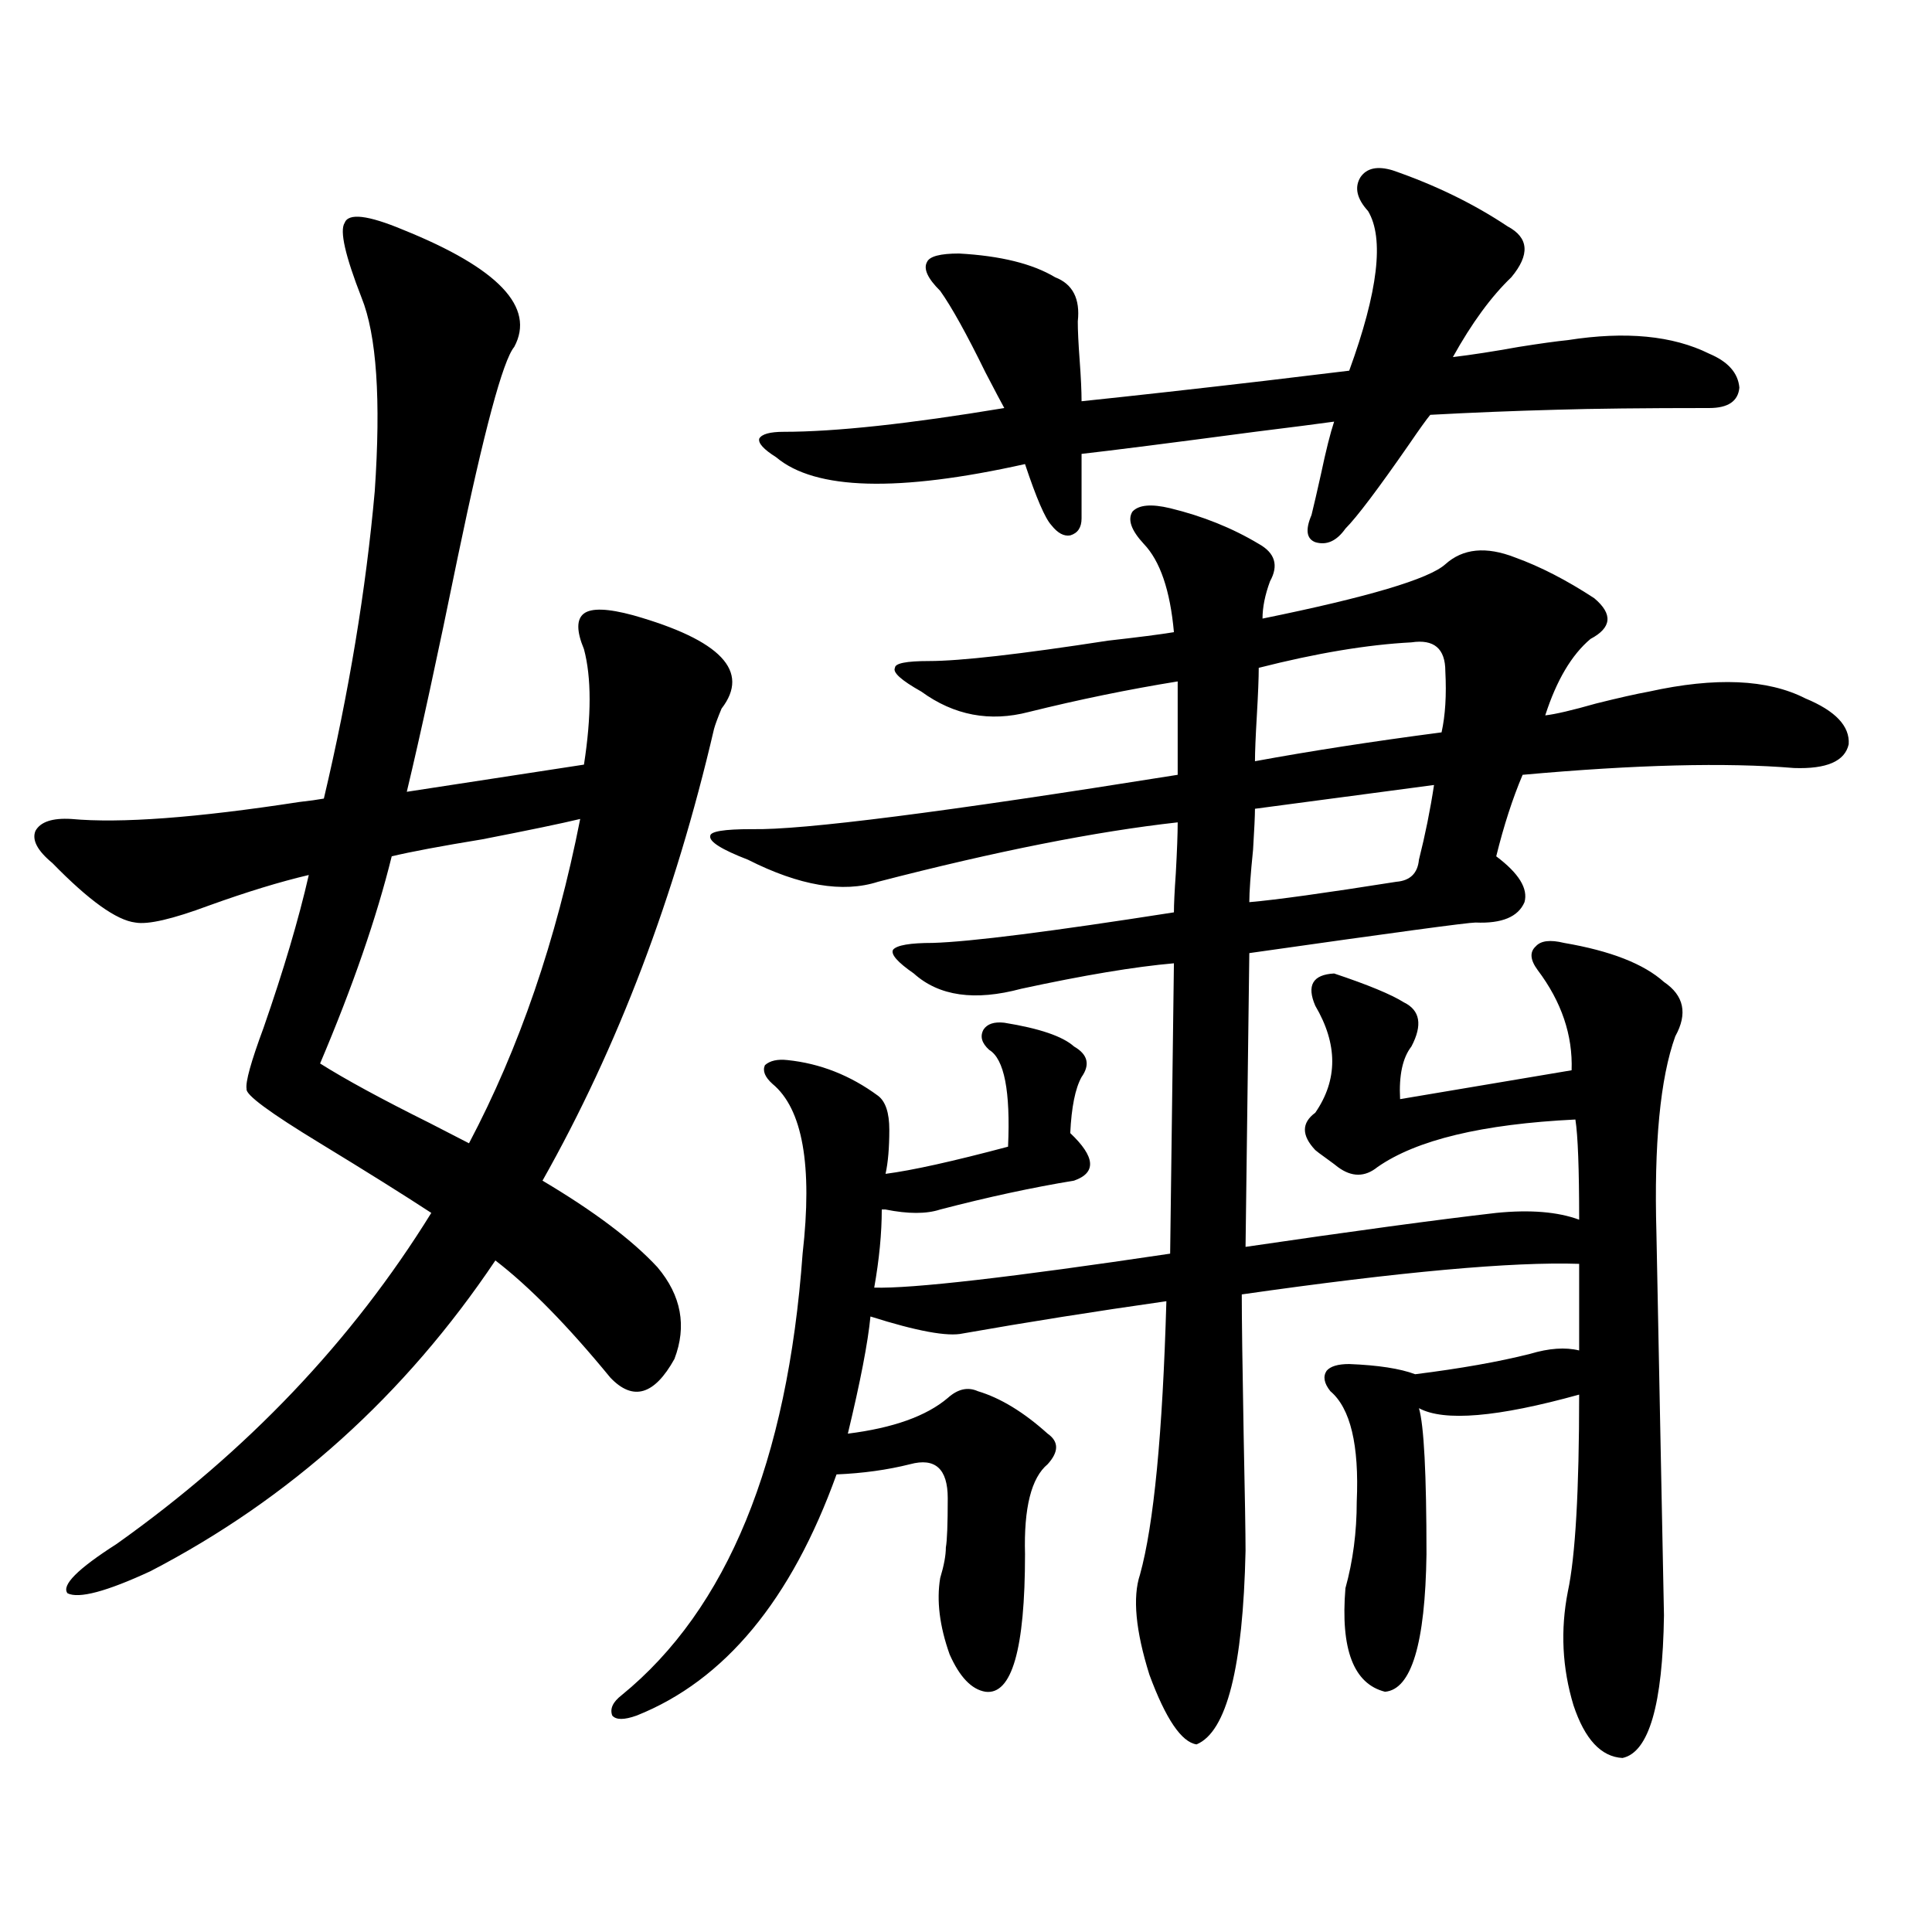
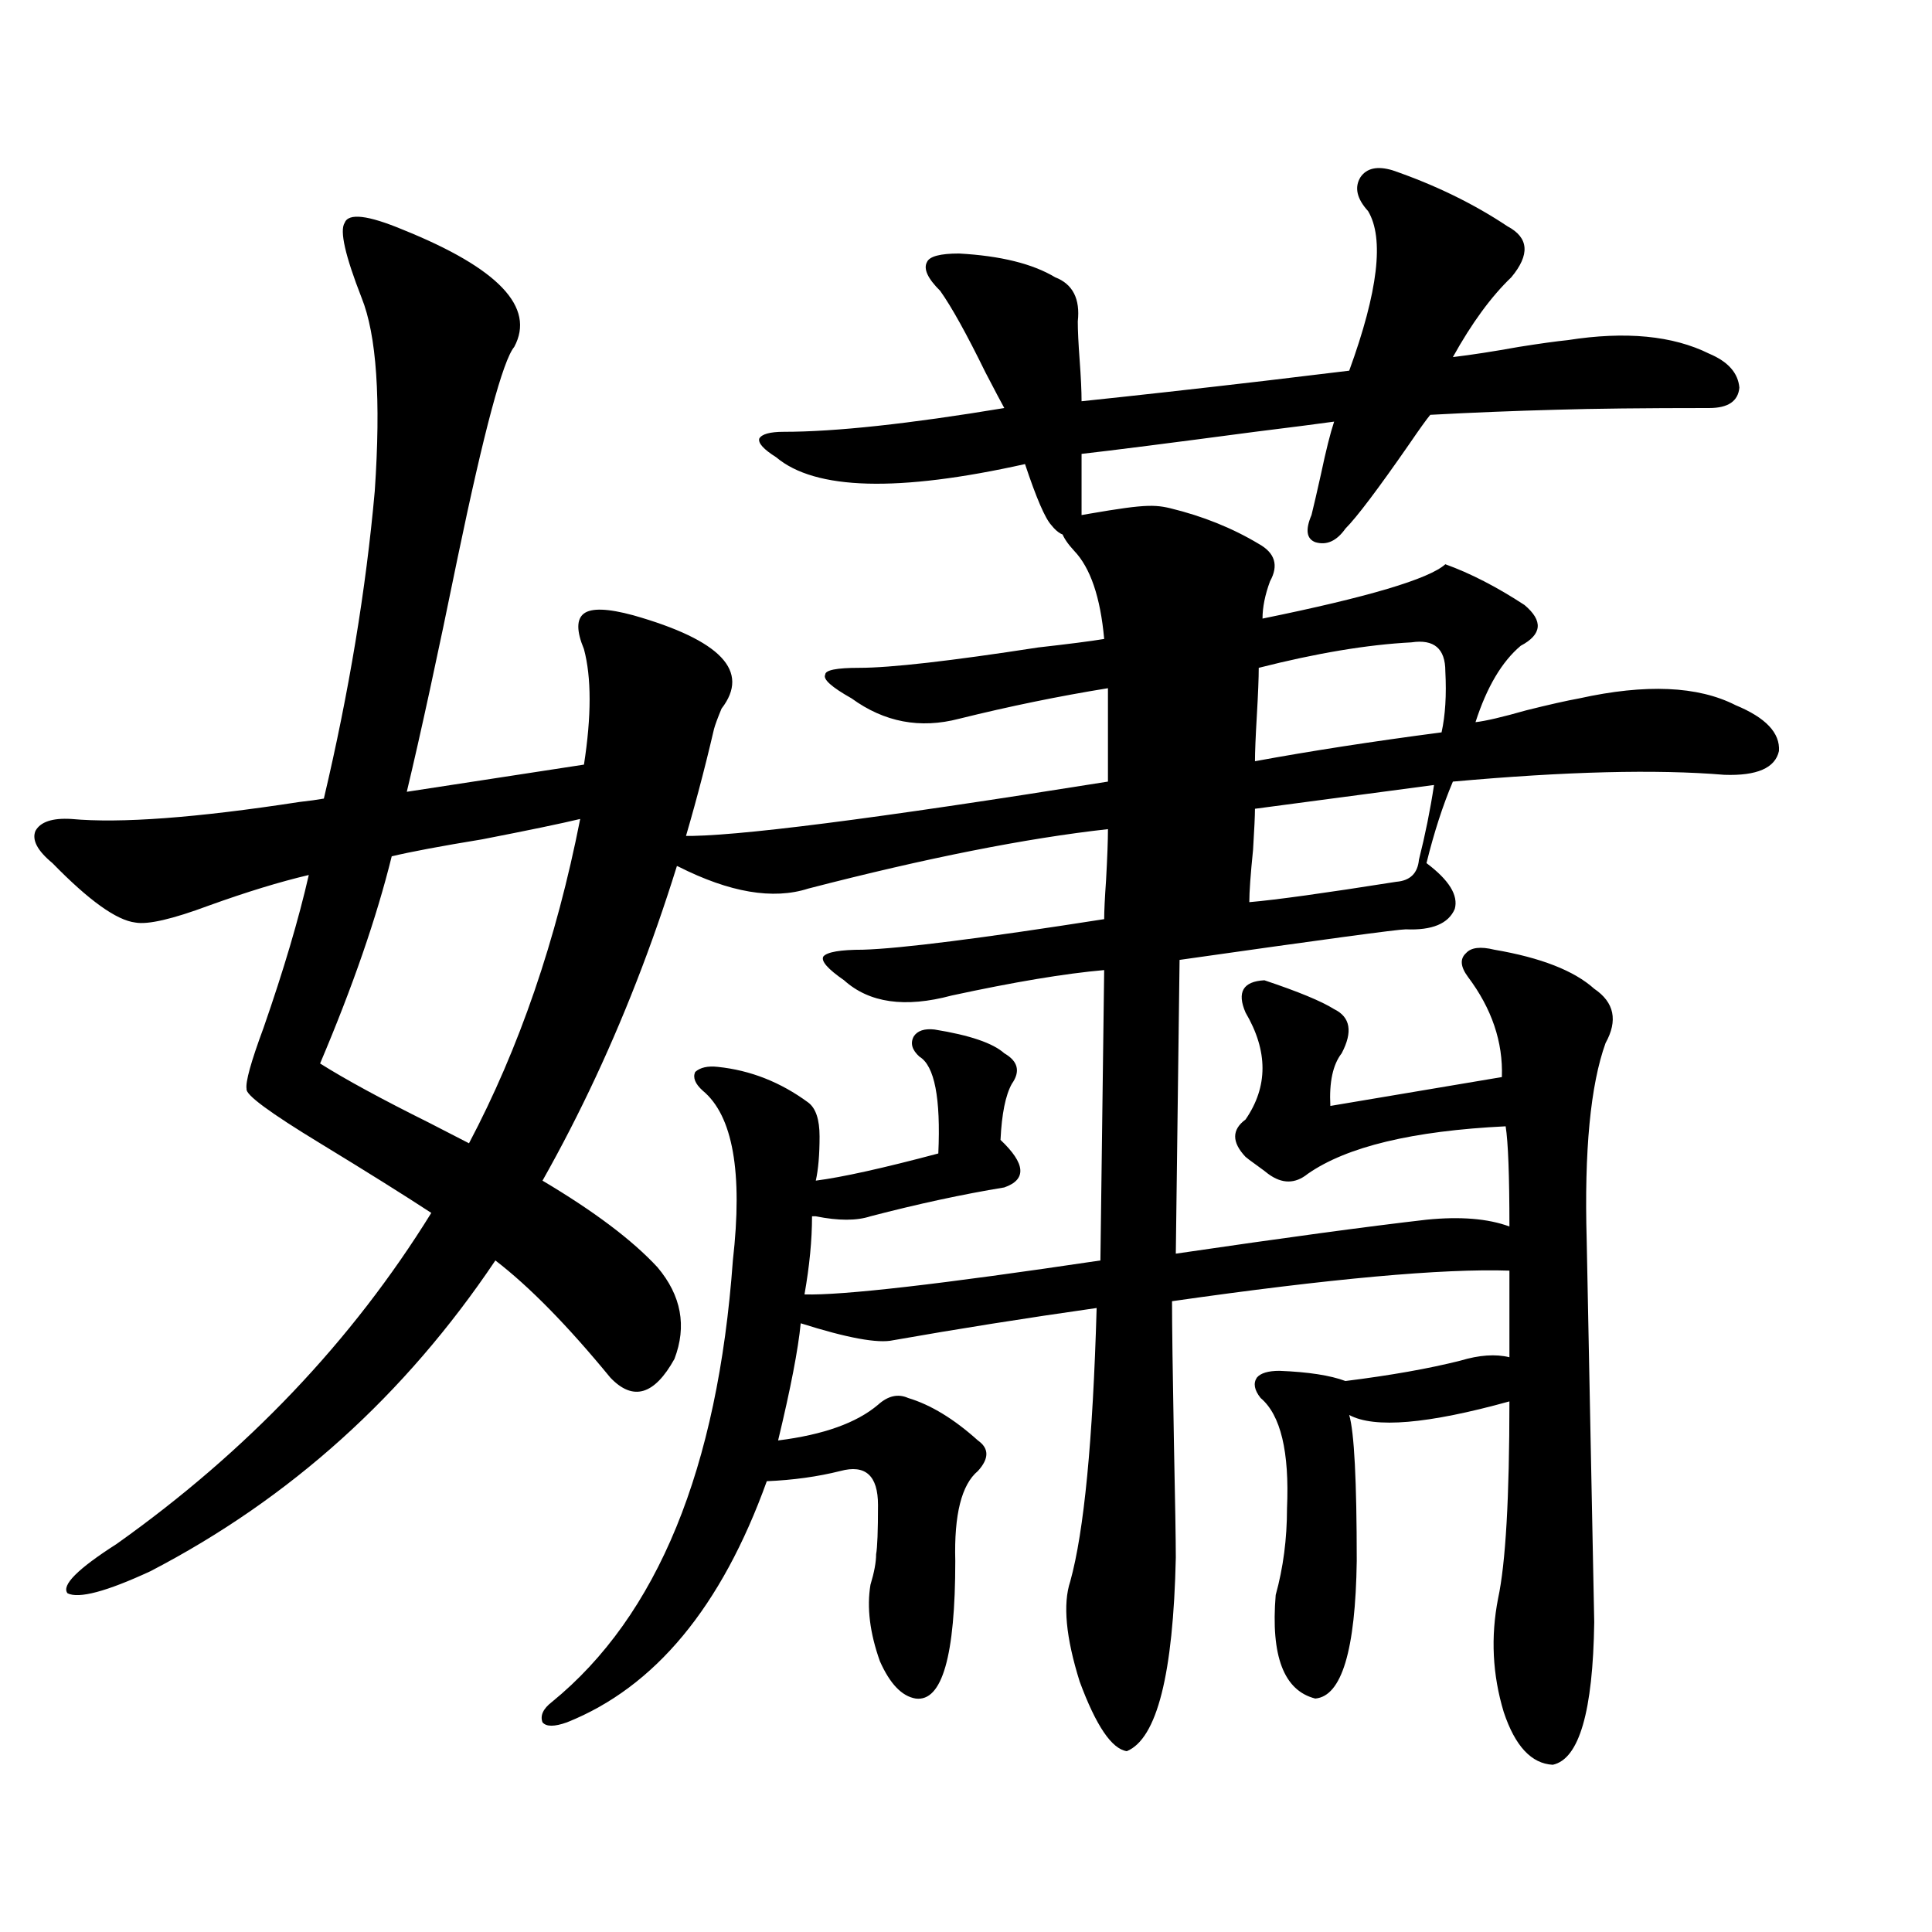
<svg xmlns="http://www.w3.org/2000/svg" version="1.1" id="图层_1" x="0px" y="0px" width="1000px" height="1000px" viewBox="0 0 1000 1000" enable-background="new 0 0 1000 1000" xml:space="preserve">
-   <path d="M60.315,799.184c67.636-48.038,121.948-105.167,162.923-171.387c-14.313-9.366-33.505-21.382-57.56-36.035  c-26.021-15.82-38.703-25.187-38.048-28.125c-0.655-3.516,2.271-14.063,8.78-31.641c10.396-29.883,18.201-56.25,23.414-79.102  c-14.969,3.516-32.194,8.789-51.706,15.82c-18.871,7.031-31.554,9.97-38.048,8.789c-9.756-1.167-24.069-11.426-42.926-30.762  c-7.805-6.44-10.731-12.003-8.78-16.699c2.592-4.683,8.78-6.729,18.536-6.152c25.365,2.349,64.709-0.577,118.046-8.789  c5.198-0.577,9.421-1.167,12.683-1.758c13.003-55.069,21.783-108.105,26.341-159.082c3.247-47.461,0.976-80.859-6.829-100.195  c-8.46-21.671-11.387-34.565-8.78-38.672c1.951-5.273,12.027-4.093,30.243,3.516c49.42,19.927,68.611,40.142,57.56,60.645  c-5.854,7.031-15.609,43.368-29.268,108.984c-10.411,50.977-19.191,91.406-26.341,121.289l91.705-14.063  c3.902-25.187,3.902-45.112,0-59.766c-3.902-9.366-3.902-15.519,0-18.457c3.902-2.925,12.348-2.637,25.365,0.879  c45.518,12.896,60.807,29.004,45.853,48.34c-1.951,4.696-3.262,8.212-3.902,10.547c-20.167,86.724-49.755,164.657-88.778,233.789  c26.661,15.82,46.493,30.762,59.511,44.824c12.348,14.653,15.274,30.474,8.78,47.461c-10.411,18.759-21.463,21.973-33.17,9.668  c-22.118-26.944-41.95-47.159-59.511-60.645c-46.828,69.735-106.339,123.349-178.532,160.84  c-22.773,10.547-37.072,14.351-42.926,11.426C31.688,820.565,40.148,812.079,60.315,799.184z M300.31,423.891  c-9.756,2.349-26.676,5.864-50.73,10.547c-21.463,3.516-37.072,6.454-46.828,8.789c-7.805,31.641-20.167,67.388-37.072,107.227  c13.003,8.212,31.859,18.457,56.584,30.762c9.101,4.696,15.93,8.212,20.487,10.547C268.756,542.543,287.947,486.595,300.31,423.891z   M605.668,263.051c16.905,4.106,32.194,10.259,45.853,18.457c8.445,4.696,10.396,11.138,5.854,19.336  c-2.606,7.031-3.902,13.485-3.902,19.336c54.633-11.124,86.172-20.503,94.632-28.125c9.101-8.198,21.128-9.366,36.097-3.516  c13.003,4.696,26.661,11.728,40.975,21.094c9.756,8.212,9.101,15.243-1.951,21.094c-9.756,8.212-17.561,21.396-23.414,39.551  c5.198-0.577,13.979-2.637,26.341-6.152c11.707-2.925,20.808-4.972,27.316-6.152c34.466-7.608,61.462-6.44,80.974,3.516  c15.609,6.454,23.079,14.364,22.438,23.73c-1.951,8.789-11.387,12.896-28.292,12.305c-35.121-2.925-81.949-1.758-140.484,3.516  c-5.213,12.305-9.756,26.367-13.658,42.188c11.707,8.789,16.585,16.699,14.634,23.73c-3.262,7.622-11.707,11.138-25.365,10.547  c-3.902,0-42.926,5.273-117.07,15.82l-1.951,152.051c55.929-8.198,99.175-14.063,129.753-17.578  c17.561-1.758,31.859-0.577,42.926,3.516c0-26.367-0.655-43.644-1.951-51.855c-48.139,2.349-82.284,10.547-102.437,24.609  c-6.509,5.273-13.338,5.273-20.487,0c-0.655-0.577-2.606-2.046-5.854-4.395c-3.262-2.335-5.213-3.804-5.854-4.395  c-7.164-7.608-7.164-14.063,0-19.336c11.707-16.987,11.707-35.444,0-55.371c-4.558-10.547-1.311-16.108,9.756-16.699  c17.561,5.864,29.588,10.849,36.097,14.941c8.445,4.106,9.756,11.728,3.902,22.852c-4.558,5.864-6.509,14.941-5.854,27.246  l88.778-14.941c0.641-18.155-5.213-35.444-17.561-51.855c-3.902-5.273-4.237-9.366-0.976-12.305  c2.592-2.925,7.47-3.516,14.634-1.758c24.055,4.106,41.295,10.849,51.706,20.215c10.396,7.031,12.348,16.411,5.854,28.125  c-7.805,21.685-11.066,55.673-9.756,101.953c0,1.181,0.641,34.277,1.951,99.316c1.296,64.462,1.951,97.257,1.951,98.438  c-0.655,46.28-7.805,70.89-21.463,73.828c-11.066-0.591-19.512-9.668-25.365-27.246c-5.854-19.336-6.829-38.974-2.927-58.887  c3.902-18.155,5.854-52.144,5.854-101.953c-42.285,11.728-69.922,14.063-82.925,7.031c2.592,8.789,3.902,33.989,3.902,75.586  c-0.655,46.28-7.805,70.011-21.463,71.191c-16.265-4.106-23.094-21.973-20.487-53.613c3.902-14.063,5.854-29.004,5.854-44.824  c1.296-29.292-3.262-48.34-13.658-57.129c-3.262-4.093-3.902-7.608-1.951-10.547c1.951-2.335,5.854-3.516,11.707-3.516  c14.954,0.591,26.341,2.349,34.146,5.273c23.414-2.925,43.246-6.44,59.511-10.547c9.756-2.925,18.201-3.516,25.365-1.758v-44.824  c-34.48-1.167-92.681,4.106-174.63,15.82c0,12.305,0.32,36.626,0.976,72.949c0.641,31.063,0.976,50.977,0.976,59.766  c-1.311,60.343-9.756,93.741-25.365,100.195c-7.805-1.181-15.944-13.184-24.39-36.035c-7.164-22.852-8.78-40.142-4.878-51.855  c7.149-25.776,11.707-72.949,13.658-141.504c-37.072,5.273-72.193,10.849-105.363,16.699c-7.805,1.758-23.749-1.167-47.804-8.789  c-1.311,13.485-5.213,33.7-11.707,60.645c23.414-2.925,40.64-9.077,51.706-18.457c5.198-4.683,10.396-5.851,15.609-3.516  c11.707,3.516,23.734,10.849,36.097,21.973c5.854,4.106,5.854,9.38,0,15.82c-8.46,7.031-12.362,22.563-11.707,46.582  c0,49.219-6.829,72.949-20.487,71.191c-7.164-1.181-13.338-7.622-18.536-19.336c-5.213-14.653-6.829-27.837-4.878-39.551  c1.951-6.44,2.927-11.714,2.927-15.82c0.641-3.516,0.976-12.003,0.976-25.488c0-15.229-6.509-21.094-19.512-17.578  c-11.707,2.938-24.39,4.696-38.048,5.273c-23.414,65.039-57.895,106.636-103.412,124.805c-6.509,2.335-10.731,2.335-12.683,0  c-1.311-3.516,0.32-7.031,4.878-10.547c54.633-44.536,85.852-120.698,93.656-228.516c5.198-45.703,0-74.995-15.609-87.891  c-3.902-3.516-5.213-6.729-3.902-9.668c2.592-2.335,6.494-3.214,11.707-2.637c16.905,1.758,32.515,7.91,46.828,18.457  c3.902,2.938,5.854,8.789,5.854,17.578c0,9.38-0.655,17.001-1.951,22.852c13.658-1.758,34.786-6.44,63.413-14.063  c1.296-28.702-1.951-45.401-9.756-50.098c-3.902-3.516-4.878-7.031-2.927-10.547c1.951-2.925,5.519-4.093,10.731-3.516  c18.201,2.938,30.243,7.031,36.097,12.305c7.149,4.106,8.445,9.38,3.902,15.82c-3.262,5.864-5.213,15.532-5.854,29.004  c13.003,12.305,13.658,20.517,1.951,24.609c-21.463,3.516-44.557,8.501-69.267,14.941c-7.164,2.349-16.585,2.349-28.292,0  c-0.655,0-1.311,0-1.951,0c0,12.305-1.311,25.79-3.902,40.43c19.512,0.591,70.563-5.273,153.167-17.578l1.951-150.293  c-20.167,1.758-46.508,6.152-79.022,13.184c-24.069,6.454-42.605,3.817-55.608-7.91c-8.46-5.851-12.042-9.956-10.731-12.305  c1.951-2.335,8.78-3.516,20.487-3.516c19.512-0.577,61.127-5.851,124.875-15.82c0-4.093,0.32-10.835,0.976-20.215  c0.641-11.714,0.976-20.503,0.976-26.367c-42.285,4.696-93.991,14.941-155.118,30.762c-18.216,5.864-40.654,2.06-67.315-11.426  c-13.658-5.273-20.167-9.366-19.512-12.305c0-2.335,7.149-3.516,21.463-3.516c26.006,0.591,99.51-8.789,220.482-28.125v-48.34  c-25.365,4.106-51.065,9.38-77.071,15.82c-20.167,5.273-38.703,1.758-55.608-10.547c-10.411-5.851-14.969-9.956-13.658-12.305  c0-2.335,5.854-3.516,17.561-3.516c16.25,0,47.148-3.516,92.681-10.547c15.609-1.758,26.981-3.214,34.146-4.395  c-1.951-21.671-7.164-36.914-15.609-45.703c-6.509-7.031-8.46-12.593-5.854-16.699C589.403,261.293,595.912,260.716,605.668,263.051  z M720.787,88.148c22.104,7.622,41.95,17.29,59.511,29.004c11.052,5.864,11.707,14.653,1.951,26.367  c-10.411,9.97-20.487,23.73-30.243,41.309c9.756-1.167,21.128-2.925,34.146-5.273c11.052-1.758,19.512-2.925,25.365-3.516  c29.908-4.683,54.298-2.335,73.169,7.031c9.756,4.106,14.954,9.97,15.609,17.578c-0.655,7.031-5.854,10.547-15.609,10.547  c-33.825,0-60.166,0.302-79.022,0.879c-22.118,0.591-43.901,1.47-65.364,2.637c-1.951,2.349-5.533,7.333-10.731,14.941  c-16.265,23.442-27.316,38.095-33.17,43.945c-4.558,6.454-9.756,8.789-15.609,7.031c-4.558-1.758-5.213-6.44-1.951-14.063  c1.296-5.273,2.927-12.305,4.878-21.094c2.592-12.305,4.878-21.382,6.829-27.246c-8.46,1.181-22.118,2.938-40.975,5.273  c-44.236,5.864-74.145,9.668-89.754,11.426v33.398c0,4.696-1.951,7.622-5.854,8.789c-3.262,0.591-6.509-1.167-9.756-5.273  c-3.262-3.516-7.805-14.063-13.658-31.641c-65.699,14.653-108.625,13.485-128.777-3.516c-6.509-4.093-9.436-7.319-8.78-9.668  c1.296-2.335,5.519-3.516,12.683-3.516c26.661,0,64.709-4.093,114.144-12.305c-1.311-2.335-4.558-8.487-9.756-18.457  c-9.756-19.913-17.561-33.976-23.414-42.188c-6.509-6.44-8.78-11.426-6.829-14.941c1.296-2.925,6.829-4.395,16.585-4.395  c21.463,1.181,38.048,5.273,49.755,12.305c9.101,3.516,13.003,11.138,11.707,22.852c0,4.696,0.32,11.426,0.976,20.215  c0.641,8.789,0.976,15.82,0.976,21.094c27.957-2.925,59.511-6.44,94.632-10.547c19.512-2.335,34.146-4.093,43.901-5.273  c14.954-41.007,18.201-68.555,9.756-82.617c-5.854-6.44-7.164-12.305-3.902-17.578C707.449,86.981,712.982,85.813,720.787,88.148z   M742.25,406.313l-92.681,12.305c0,3.516-0.335,10.547-0.976,21.094c-1.311,12.896-1.951,21.973-1.951,27.246  c13.658-1.167,39.023-4.683,76.096-10.547c7.149-0.577,11.052-4.395,11.707-11.426C737.692,432.103,740.299,419.208,742.25,406.313z   M730.543,332.484c-22.773,1.181-49.114,5.575-79.022,13.184c0,5.273-0.335,13.485-0.976,24.609  c-0.655,11.138-0.976,19.048-0.976,23.73c28.612-5.273,60.807-10.245,96.583-14.941c1.951-8.789,2.592-19.336,1.951-31.641  C748.104,335.712,742.25,330.727,730.543,332.484z" />
+   <path d="M60.315,799.184c67.636-48.038,121.948-105.167,162.923-171.387c-14.313-9.366-33.505-21.382-57.56-36.035  c-26.021-15.82-38.703-25.187-38.048-28.125c-0.655-3.516,2.271-14.063,8.78-31.641c10.396-29.883,18.201-56.25,23.414-79.102  c-14.969,3.516-32.194,8.789-51.706,15.82c-18.871,7.031-31.554,9.97-38.048,8.789c-9.756-1.167-24.069-11.426-42.926-30.762  c-7.805-6.44-10.731-12.003-8.78-16.699c2.592-4.683,8.78-6.729,18.536-6.152c25.365,2.349,64.709-0.577,118.046-8.789  c5.198-0.577,9.421-1.167,12.683-1.758c13.003-55.069,21.783-108.105,26.341-159.082c3.247-47.461,0.976-80.859-6.829-100.195  c-8.46-21.671-11.387-34.565-8.78-38.672c1.951-5.273,12.027-4.093,30.243,3.516c49.42,19.927,68.611,40.142,57.56,60.645  c-5.854,7.031-15.609,43.368-29.268,108.984c-10.411,50.977-19.191,91.406-26.341,121.289l91.705-14.063  c3.902-25.187,3.902-45.112,0-59.766c-3.902-9.366-3.902-15.519,0-18.457c3.902-2.925,12.348-2.637,25.365,0.879  c45.518,12.896,60.807,29.004,45.853,48.34c-1.951,4.696-3.262,8.212-3.902,10.547c-20.167,86.724-49.755,164.657-88.778,233.789  c26.661,15.82,46.493,30.762,59.511,44.824c12.348,14.653,15.274,30.474,8.78,47.461c-10.411,18.759-21.463,21.973-33.17,9.668  c-22.118-26.944-41.95-47.159-59.511-60.645c-46.828,69.735-106.339,123.349-178.532,160.84  c-22.773,10.547-37.072,14.351-42.926,11.426C31.688,820.565,40.148,812.079,60.315,799.184z M300.31,423.891  c-9.756,2.349-26.676,5.864-50.73,10.547c-21.463,3.516-37.072,6.454-46.828,8.789c-7.805,31.641-20.167,67.388-37.072,107.227  c13.003,8.212,31.859,18.457,56.584,30.762c9.101,4.696,15.93,8.212,20.487,10.547C268.756,542.543,287.947,486.595,300.31,423.891z   M605.668,263.051c16.905,4.106,32.194,10.259,45.853,18.457c8.445,4.696,10.396,11.138,5.854,19.336  c-2.606,7.031-3.902,13.485-3.902,19.336c54.633-11.124,86.172-20.503,94.632-28.125c13.003,4.696,26.661,11.728,40.975,21.094c9.756,8.212,9.101,15.243-1.951,21.094c-9.756,8.212-17.561,21.396-23.414,39.551  c5.198-0.577,13.979-2.637,26.341-6.152c11.707-2.925,20.808-4.972,27.316-6.152c34.466-7.608,61.462-6.44,80.974,3.516  c15.609,6.454,23.079,14.364,22.438,23.73c-1.951,8.789-11.387,12.896-28.292,12.305c-35.121-2.925-81.949-1.758-140.484,3.516  c-5.213,12.305-9.756,26.367-13.658,42.188c11.707,8.789,16.585,16.699,14.634,23.73c-3.262,7.622-11.707,11.138-25.365,10.547  c-3.902,0-42.926,5.273-117.07,15.82l-1.951,152.051c55.929-8.198,99.175-14.063,129.753-17.578  c17.561-1.758,31.859-0.577,42.926,3.516c0-26.367-0.655-43.644-1.951-51.855c-48.139,2.349-82.284,10.547-102.437,24.609  c-6.509,5.273-13.338,5.273-20.487,0c-0.655-0.577-2.606-2.046-5.854-4.395c-3.262-2.335-5.213-3.804-5.854-4.395  c-7.164-7.608-7.164-14.063,0-19.336c11.707-16.987,11.707-35.444,0-55.371c-4.558-10.547-1.311-16.108,9.756-16.699  c17.561,5.864,29.588,10.849,36.097,14.941c8.445,4.106,9.756,11.728,3.902,22.852c-4.558,5.864-6.509,14.941-5.854,27.246  l88.778-14.941c0.641-18.155-5.213-35.444-17.561-51.855c-3.902-5.273-4.237-9.366-0.976-12.305  c2.592-2.925,7.47-3.516,14.634-1.758c24.055,4.106,41.295,10.849,51.706,20.215c10.396,7.031,12.348,16.411,5.854,28.125  c-7.805,21.685-11.066,55.673-9.756,101.953c0,1.181,0.641,34.277,1.951,99.316c1.296,64.462,1.951,97.257,1.951,98.438  c-0.655,46.28-7.805,70.89-21.463,73.828c-11.066-0.591-19.512-9.668-25.365-27.246c-5.854-19.336-6.829-38.974-2.927-58.887  c3.902-18.155,5.854-52.144,5.854-101.953c-42.285,11.728-69.922,14.063-82.925,7.031c2.592,8.789,3.902,33.989,3.902,75.586  c-0.655,46.28-7.805,70.011-21.463,71.191c-16.265-4.106-23.094-21.973-20.487-53.613c3.902-14.063,5.854-29.004,5.854-44.824  c1.296-29.292-3.262-48.34-13.658-57.129c-3.262-4.093-3.902-7.608-1.951-10.547c1.951-2.335,5.854-3.516,11.707-3.516  c14.954,0.591,26.341,2.349,34.146,5.273c23.414-2.925,43.246-6.44,59.511-10.547c9.756-2.925,18.201-3.516,25.365-1.758v-44.824  c-34.48-1.167-92.681,4.106-174.63,15.82c0,12.305,0.32,36.626,0.976,72.949c0.641,31.063,0.976,50.977,0.976,59.766  c-1.311,60.343-9.756,93.741-25.365,100.195c-7.805-1.181-15.944-13.184-24.39-36.035c-7.164-22.852-8.78-40.142-4.878-51.855  c7.149-25.776,11.707-72.949,13.658-141.504c-37.072,5.273-72.193,10.849-105.363,16.699c-7.805,1.758-23.749-1.167-47.804-8.789  c-1.311,13.485-5.213,33.7-11.707,60.645c23.414-2.925,40.64-9.077,51.706-18.457c5.198-4.683,10.396-5.851,15.609-3.516  c11.707,3.516,23.734,10.849,36.097,21.973c5.854,4.106,5.854,9.38,0,15.82c-8.46,7.031-12.362,22.563-11.707,46.582  c0,49.219-6.829,72.949-20.487,71.191c-7.164-1.181-13.338-7.622-18.536-19.336c-5.213-14.653-6.829-27.837-4.878-39.551  c1.951-6.44,2.927-11.714,2.927-15.82c0.641-3.516,0.976-12.003,0.976-25.488c0-15.229-6.509-21.094-19.512-17.578  c-11.707,2.938-24.39,4.696-38.048,5.273c-23.414,65.039-57.895,106.636-103.412,124.805c-6.509,2.335-10.731,2.335-12.683,0  c-1.311-3.516,0.32-7.031,4.878-10.547c54.633-44.536,85.852-120.698,93.656-228.516c5.198-45.703,0-74.995-15.609-87.891  c-3.902-3.516-5.213-6.729-3.902-9.668c2.592-2.335,6.494-3.214,11.707-2.637c16.905,1.758,32.515,7.91,46.828,18.457  c3.902,2.938,5.854,8.789,5.854,17.578c0,9.38-0.655,17.001-1.951,22.852c13.658-1.758,34.786-6.44,63.413-14.063  c1.296-28.702-1.951-45.401-9.756-50.098c-3.902-3.516-4.878-7.031-2.927-10.547c1.951-2.925,5.519-4.093,10.731-3.516  c18.201,2.938,30.243,7.031,36.097,12.305c7.149,4.106,8.445,9.38,3.902,15.82c-3.262,5.864-5.213,15.532-5.854,29.004  c13.003,12.305,13.658,20.517,1.951,24.609c-21.463,3.516-44.557,8.501-69.267,14.941c-7.164,2.349-16.585,2.349-28.292,0  c-0.655,0-1.311,0-1.951,0c0,12.305-1.311,25.79-3.902,40.43c19.512,0.591,70.563-5.273,153.167-17.578l1.951-150.293  c-20.167,1.758-46.508,6.152-79.022,13.184c-24.069,6.454-42.605,3.817-55.608-7.91c-8.46-5.851-12.042-9.956-10.731-12.305  c1.951-2.335,8.78-3.516,20.487-3.516c19.512-0.577,61.127-5.851,124.875-15.82c0-4.093,0.32-10.835,0.976-20.215  c0.641-11.714,0.976-20.503,0.976-26.367c-42.285,4.696-93.991,14.941-155.118,30.762c-18.216,5.864-40.654,2.06-67.315-11.426  c-13.658-5.273-20.167-9.366-19.512-12.305c0-2.335,7.149-3.516,21.463-3.516c26.006,0.591,99.51-8.789,220.482-28.125v-48.34  c-25.365,4.106-51.065,9.38-77.071,15.82c-20.167,5.273-38.703,1.758-55.608-10.547c-10.411-5.851-14.969-9.956-13.658-12.305  c0-2.335,5.854-3.516,17.561-3.516c16.25,0,47.148-3.516,92.681-10.547c15.609-1.758,26.981-3.214,34.146-4.395  c-1.951-21.671-7.164-36.914-15.609-45.703c-6.509-7.031-8.46-12.593-5.854-16.699C589.403,261.293,595.912,260.716,605.668,263.051  z M720.787,88.148c22.104,7.622,41.95,17.29,59.511,29.004c11.052,5.864,11.707,14.653,1.951,26.367  c-10.411,9.97-20.487,23.73-30.243,41.309c9.756-1.167,21.128-2.925,34.146-5.273c11.052-1.758,19.512-2.925,25.365-3.516  c29.908-4.683,54.298-2.335,73.169,7.031c9.756,4.106,14.954,9.97,15.609,17.578c-0.655,7.031-5.854,10.547-15.609,10.547  c-33.825,0-60.166,0.302-79.022,0.879c-22.118,0.591-43.901,1.47-65.364,2.637c-1.951,2.349-5.533,7.333-10.731,14.941  c-16.265,23.442-27.316,38.095-33.17,43.945c-4.558,6.454-9.756,8.789-15.609,7.031c-4.558-1.758-5.213-6.44-1.951-14.063  c1.296-5.273,2.927-12.305,4.878-21.094c2.592-12.305,4.878-21.382,6.829-27.246c-8.46,1.181-22.118,2.938-40.975,5.273  c-44.236,5.864-74.145,9.668-89.754,11.426v33.398c0,4.696-1.951,7.622-5.854,8.789c-3.262,0.591-6.509-1.167-9.756-5.273  c-3.262-3.516-7.805-14.063-13.658-31.641c-65.699,14.653-108.625,13.485-128.777-3.516c-6.509-4.093-9.436-7.319-8.78-9.668  c1.296-2.335,5.519-3.516,12.683-3.516c26.661,0,64.709-4.093,114.144-12.305c-1.311-2.335-4.558-8.487-9.756-18.457  c-9.756-19.913-17.561-33.976-23.414-42.188c-6.509-6.44-8.78-11.426-6.829-14.941c1.296-2.925,6.829-4.395,16.585-4.395  c21.463,1.181,38.048,5.273,49.755,12.305c9.101,3.516,13.003,11.138,11.707,22.852c0,4.696,0.32,11.426,0.976,20.215  c0.641,8.789,0.976,15.82,0.976,21.094c27.957-2.925,59.511-6.44,94.632-10.547c19.512-2.335,34.146-4.093,43.901-5.273  c14.954-41.007,18.201-68.555,9.756-82.617c-5.854-6.44-7.164-12.305-3.902-17.578C707.449,86.981,712.982,85.813,720.787,88.148z   M742.25,406.313l-92.681,12.305c0,3.516-0.335,10.547-0.976,21.094c-1.311,12.896-1.951,21.973-1.951,27.246  c13.658-1.167,39.023-4.683,76.096-10.547c7.149-0.577,11.052-4.395,11.707-11.426C737.692,432.103,740.299,419.208,742.25,406.313z   M730.543,332.484c-22.773,1.181-49.114,5.575-79.022,13.184c0,5.273-0.335,13.485-0.976,24.609  c-0.655,11.138-0.976,19.048-0.976,23.73c28.612-5.273,60.807-10.245,96.583-14.941c1.951-8.789,2.592-19.336,1.951-31.641  C748.104,335.712,742.25,330.727,730.543,332.484z" />
</svg>